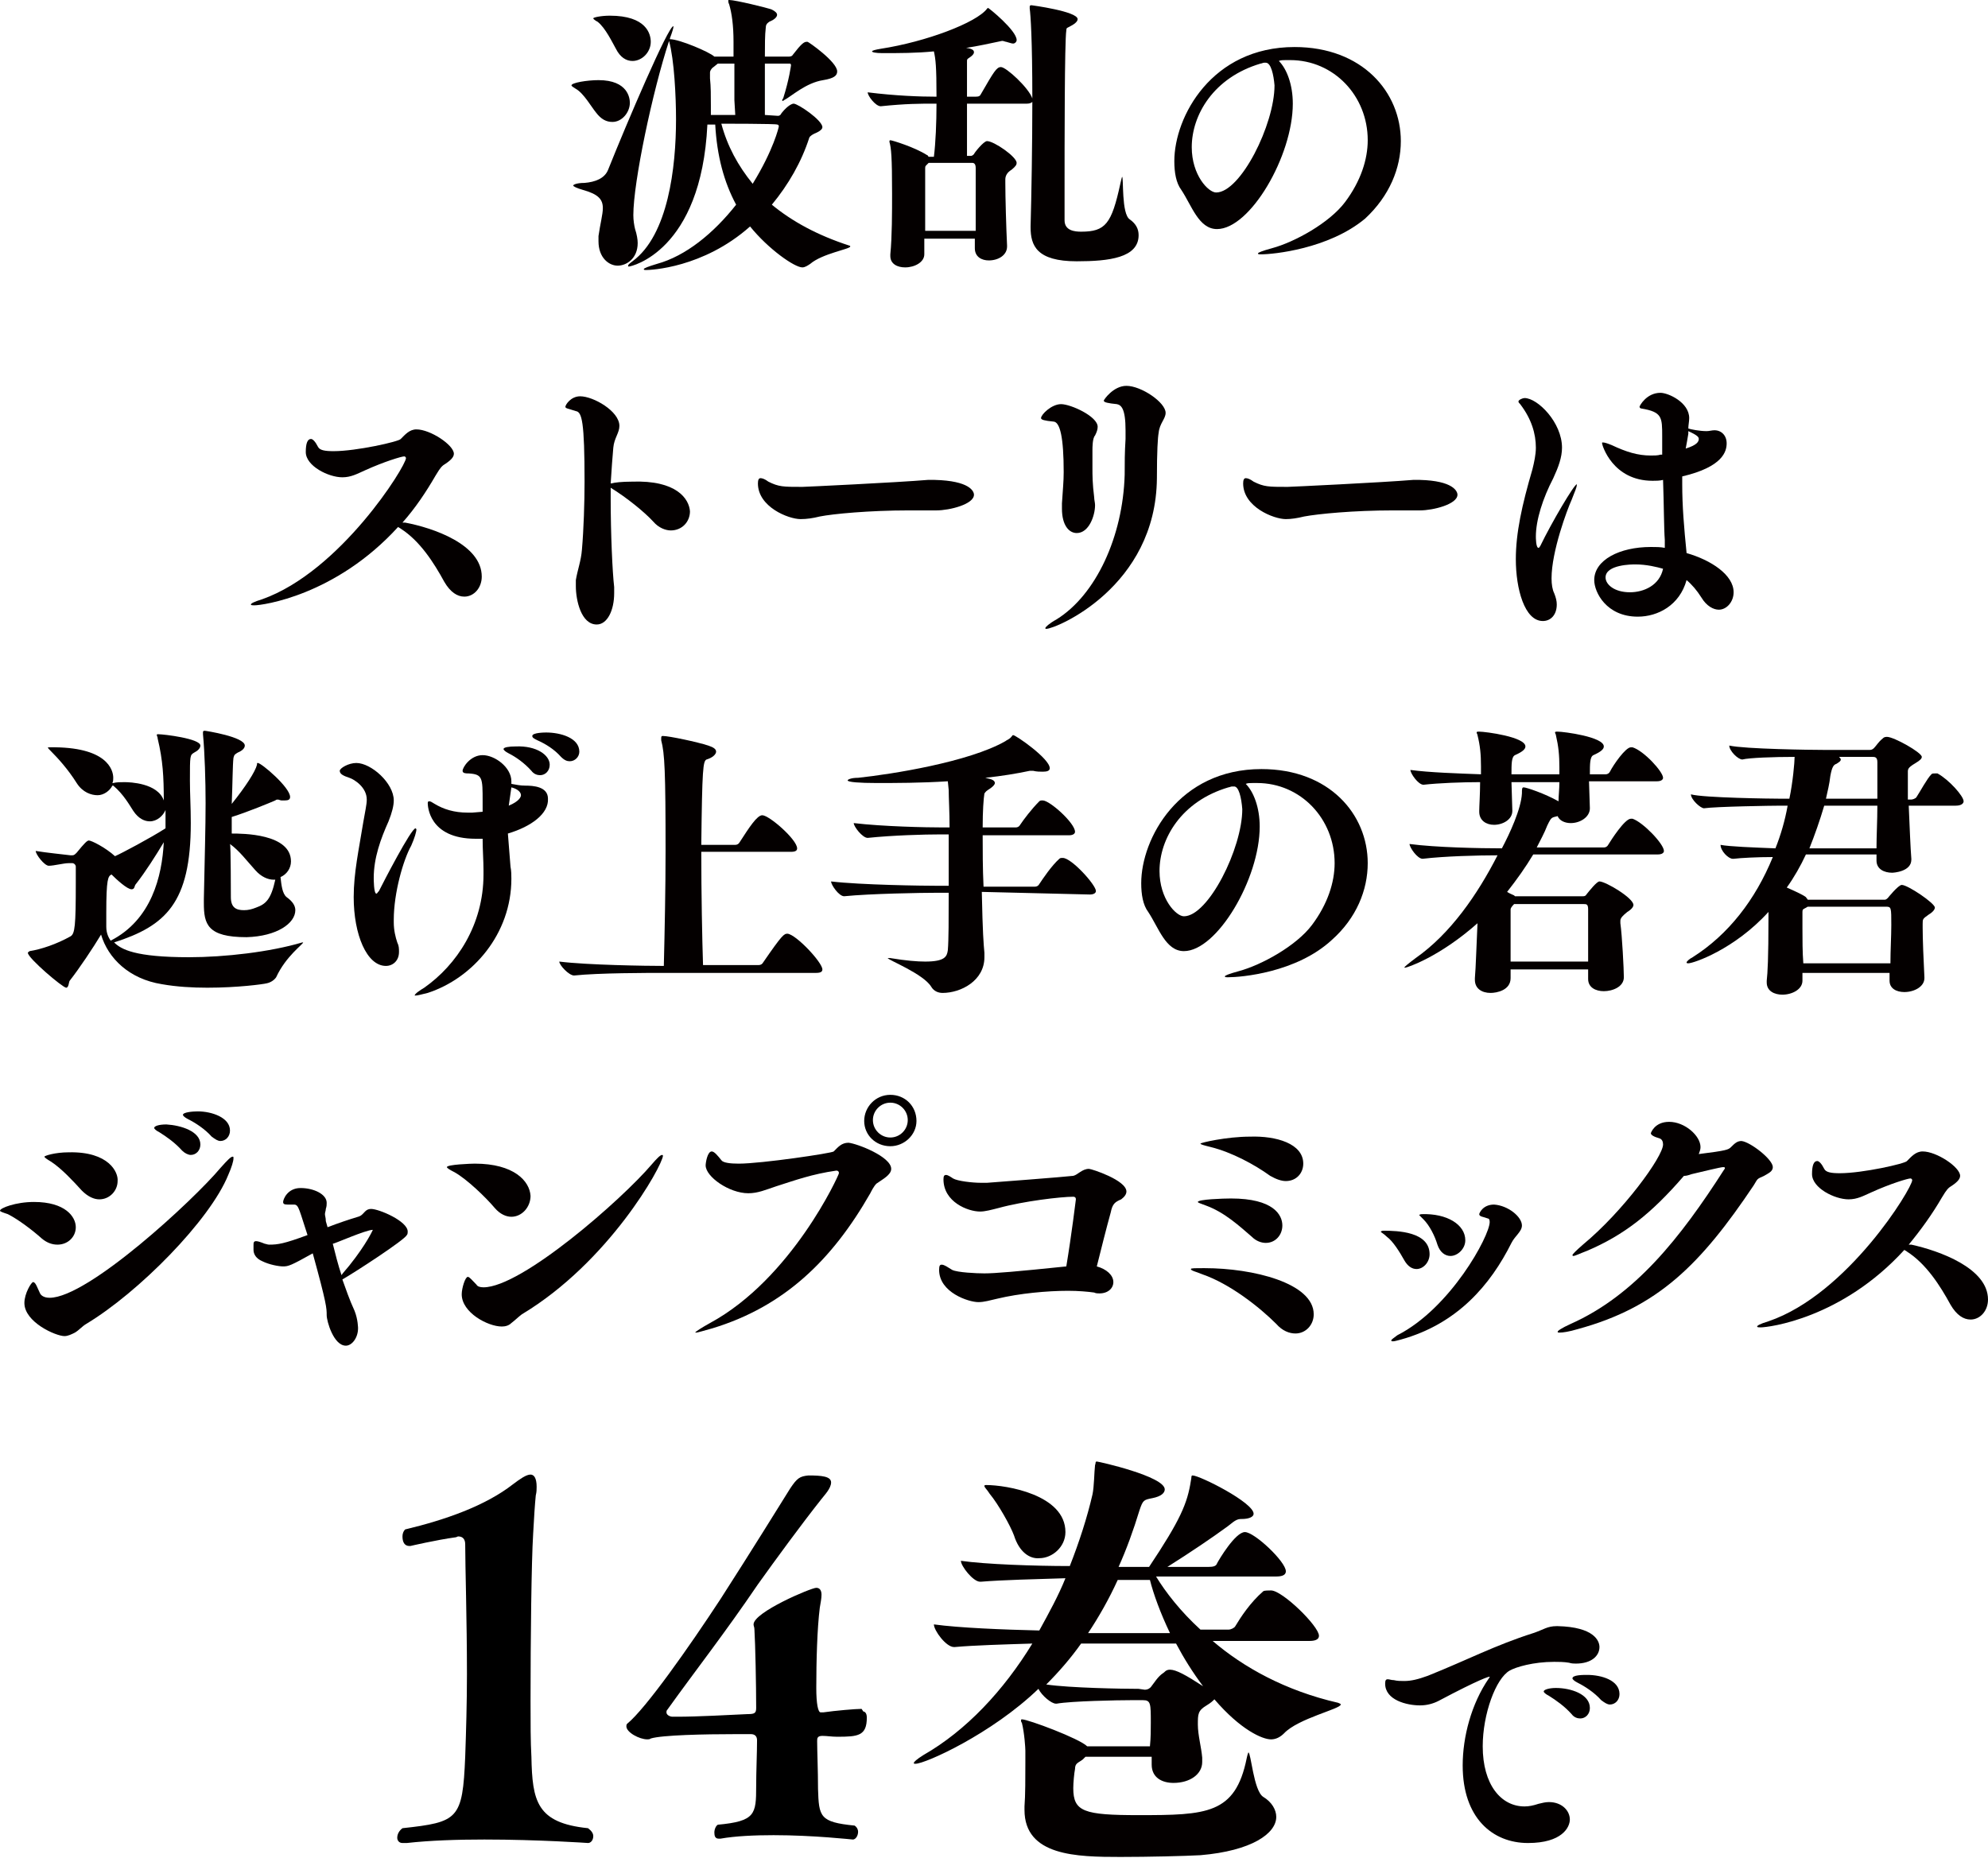
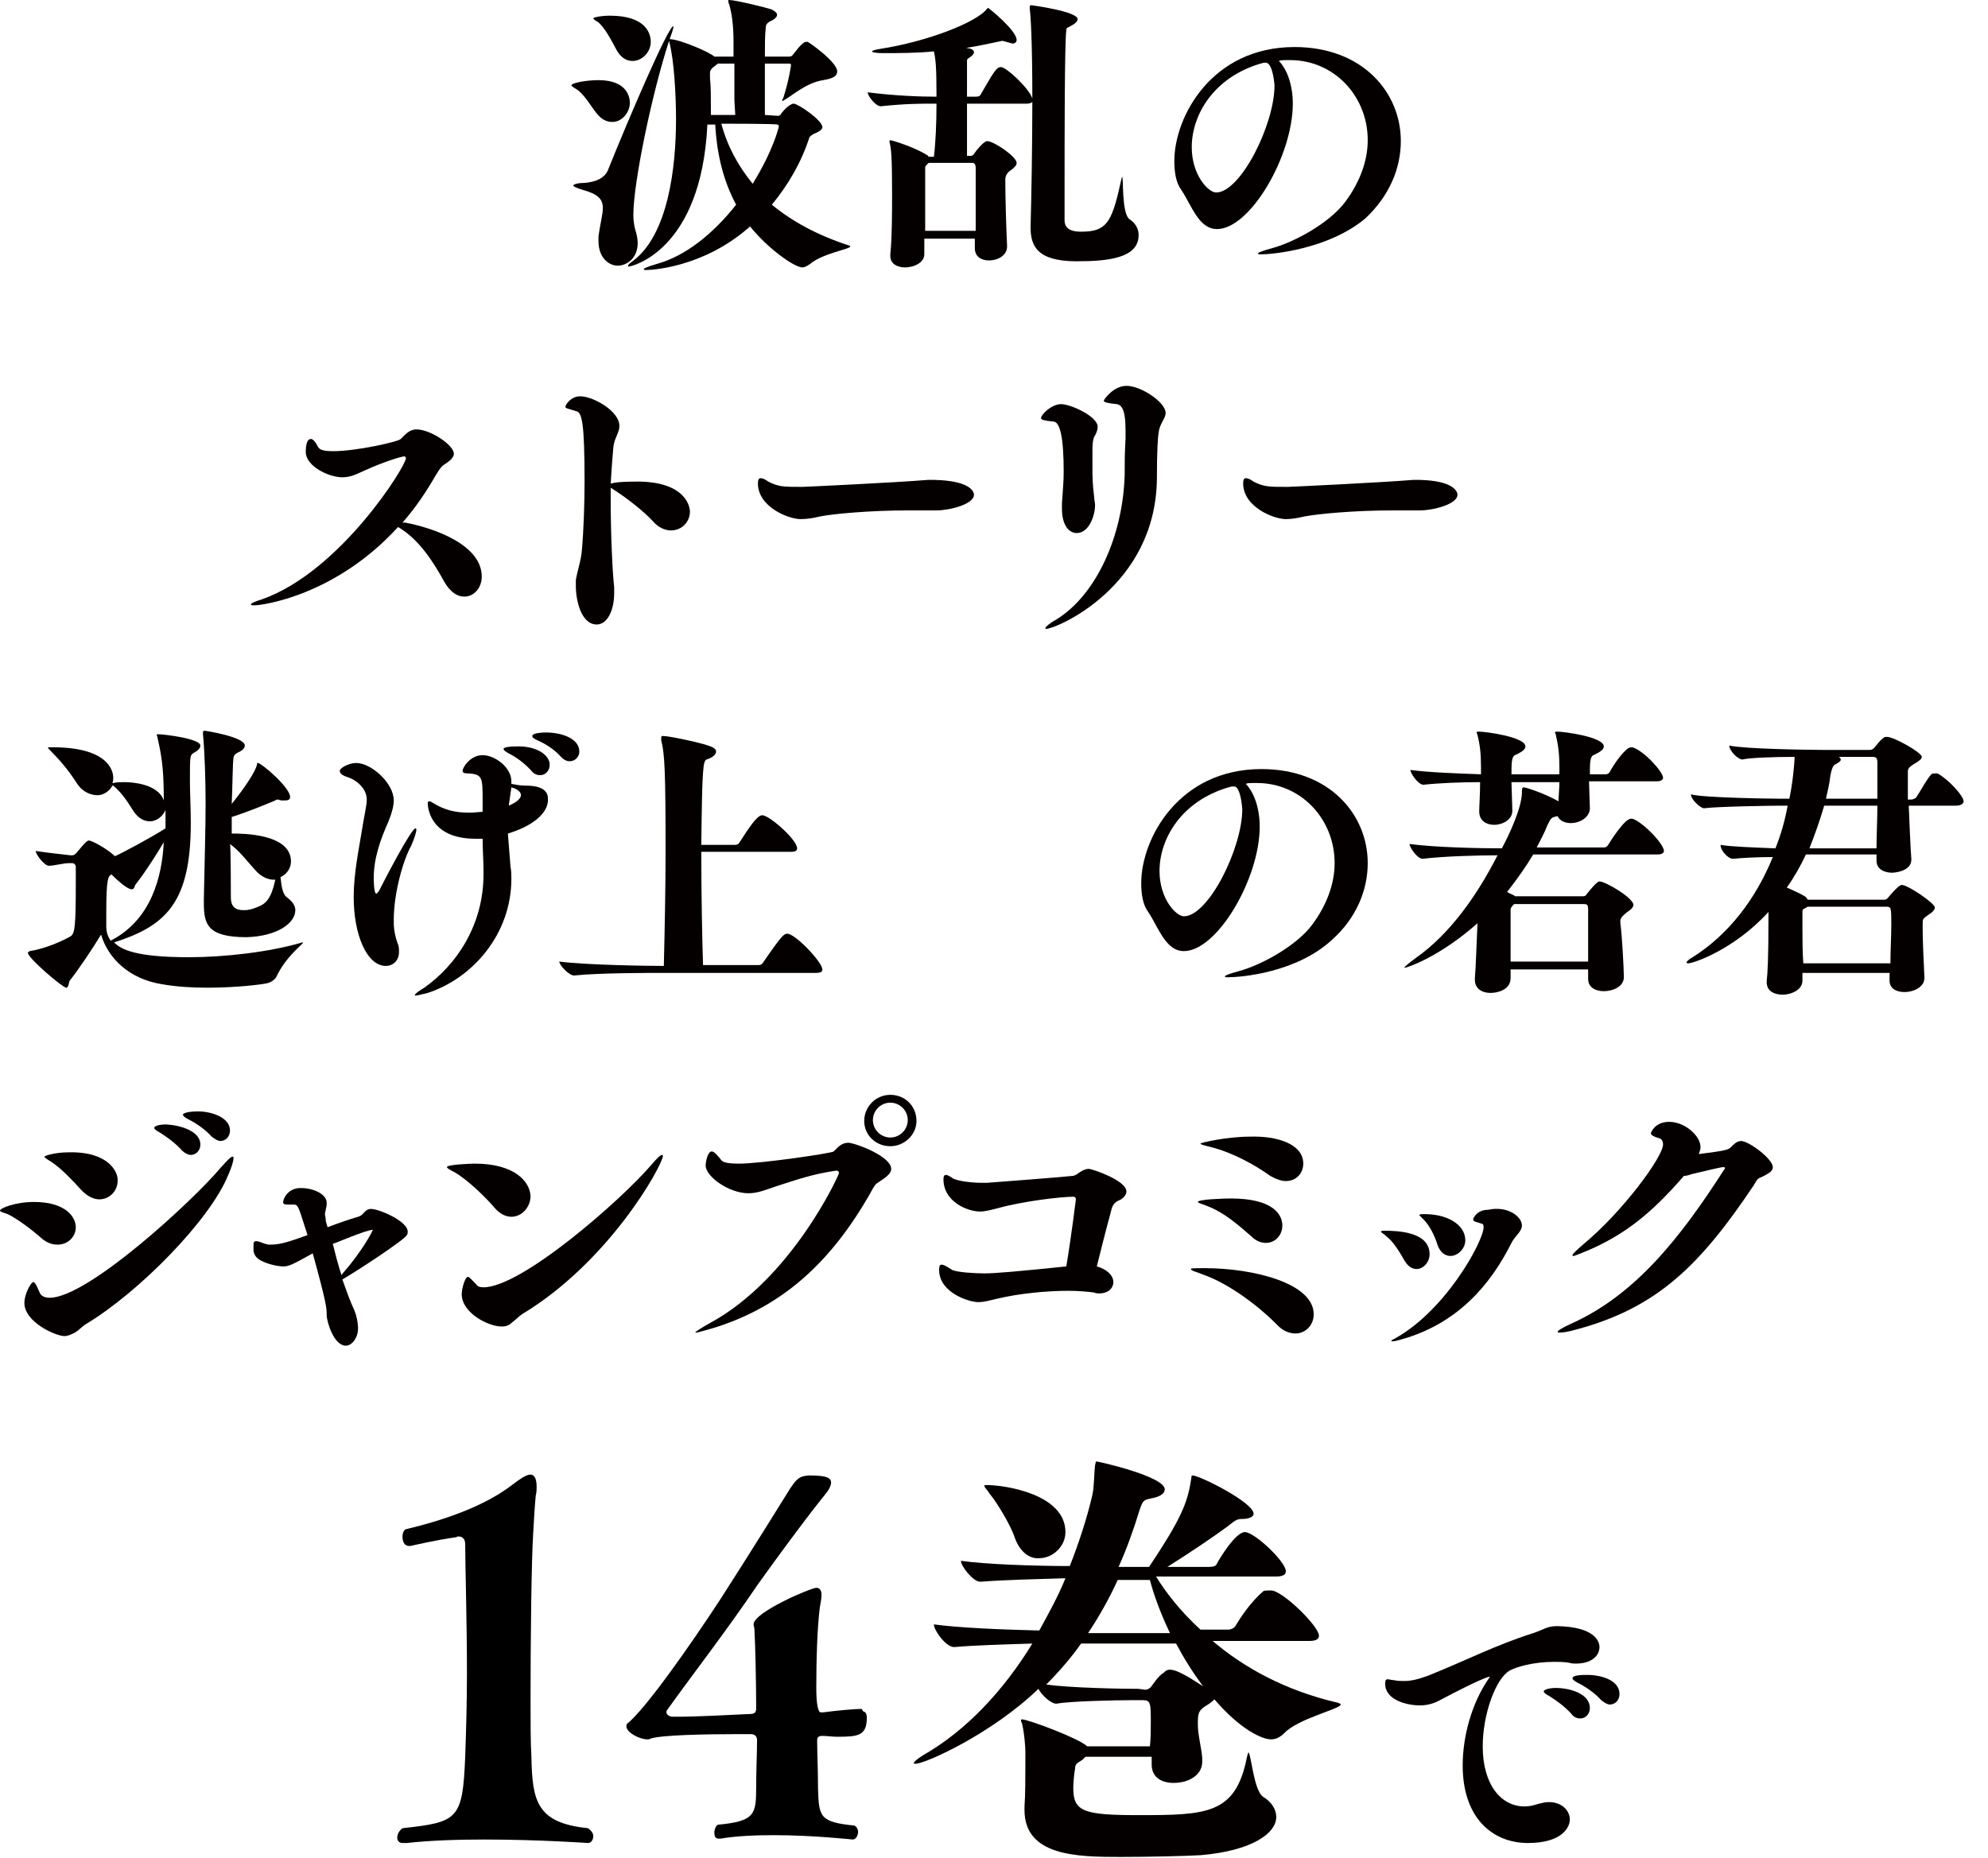
<svg xmlns="http://www.w3.org/2000/svg" version="1.1" id="_レイヤー_1" x="0px" y="0px" viewBox="0 0 228.2 213.3" style="enable-background:new 0 0 228.2 213.3;" xml:space="preserve">
  <style type="text/css">
	.st0{fill:#040000;}
</style>
  <path class="st0" d="M68.4,12.9c-0.5-0.6-1.4-2.2-2.3-2.7c-0.3-0.2-0.5-0.3-0.5-0.4c0-0.3,1.8-0.6,3.1-0.6c3.4,0,3.6,2.1,3.6,2.6  c0,1.1-0.9,2.2-2,2.2C69.6,14,69,13.7,68.4,12.9L68.4,12.9z M89.3,13.3c0.3,0,0.4-0.3,0.4-0.3c0.8-1,1.3-1.1,1.4-1.1  c0.5,0,3.3,1.9,3.3,2.7c0,0.2-0.2,0.4-0.6,0.6c-0.5,0.2-0.8,0.4-0.9,0.6c-0.9,2.8-2.4,5.4-4.3,7.7c2.3,1.9,5.2,3.5,8.9,4.7  c0.1,0,0.1,0.1,0.1,0.1c0,0.3-3.2,0.8-4.6,2c-0.3,0.2-0.6,0.4-0.9,0.4c-0.9,0-3.9-2.1-6-4.7c-5.4,4.8-11.5,5-11.9,5  c-0.2,0-0.3,0-0.3-0.1s0.5-0.3,1.5-0.6c3.3-0.9,6.5-3.5,9.1-6.8c-1.4-2.6-2.2-5.6-2.4-9.2h-0.9c-0.7,14.6-8.8,16.3-9,16.3  c-0.1,0-0.1,0-0.1-0.1s0.1-0.2,0.5-0.5c4.1-3,5-10.8,5-16.3c0-2.6-0.2-6.8-0.8-9c-1.9,5.8-4.1,16.2-4.1,20c0,0.6,0.1,1.2,0.2,1.6  c0.2,0.6,0.3,1.2,0.3,1.6c0,1.8-1.3,2.6-2.3,2.6s-2.2-0.9-2.2-2.8c0-0.2,0-0.4,0-0.6c0.2-1.4,0.5-2.5,0.5-3.2c0-1-0.5-1.6-2.3-2.1  c-0.7-0.2-1.1-0.4-1.1-0.5s0.4-0.3,1.3-0.3c1.2-0.1,2.3-0.5,2.7-1.5C72,14,76.7,3,77.3,3c0,0,0,0,0,0.1s-0.1,0.5-0.4,1.3v0.1  c1.1,0,4.6,1.5,5.1,2h2.2c0-0.8,0-1.4,0-1.7c0-1.9-0.2-3.3-0.5-4.3c-0.1-0.2-0.1-0.3-0.1-0.4s0-0.1,0.1-0.1c0.7,0,4.4,0.9,4.9,1.1  c0.4,0.2,0.6,0.4,0.6,0.6c0,0.3-0.4,0.6-0.9,0.8c-0.3,0.2-0.4,0.4-0.4,0.7c-0.1,0.8-0.1,2-0.1,3.3h2.7c0.1,0,0.4,0,0.5-0.2  c1-1.3,1.3-1.5,1.6-1.5h0.1c0.1,0,3.4,2.3,3.4,3.4c0,0.5-0.4,0.8-1.6,1c-2,0.3-3.7,1.9-4.5,2.3c-0.1,0.1-0.2,0.1-0.2,0.1s0,0,0-0.1  s0-0.1,0.1-0.2c0.7-2.2,0.9-3.8,0.9-3.8c0-0.2-0.1-0.2-0.2-0.2h-2.8c0,1.1,0,2.2,0,3.2s0,2,0,2.7L89.3,13.3L89.3,13.3z M70.7,5.6  c-0.4-0.7-1.2-2.4-2.1-3.1c-0.2-0.1-0.5-0.3-0.5-0.4C68.1,2,69,1.8,70,1.8c4.2,0,4.7,2.1,4.7,3c0,1.2-1,2.2-2.1,2.2  C71.9,7,71.2,6.6,70.7,5.6L70.7,5.6z M84.3,11.5c0-1.5,0-2.9,0-4.2h-1.9l-0.5,0.4c-0.3,0.2-0.4,0.5-0.4,0.6c0,0.1,0,0.3,0,0.5V9  c0.1,0.9,0.1,2,0.1,3.1v1.1h2.8L84.3,11.5L84.3,11.5z M82.8,14.2c0.7,2.6,1.9,4.8,3.6,6.9c2.4-3.9,3-6.5,3-6.6c0,0,0-0.2-0.2-0.2  C89.2,14.2,82.8,14.2,82.8,14.2z" />
  <path class="st0" d="M107.5,11.9h-0.2c-1.7,0-3.3,0-6.2,0.3l0,0c-0.6,0-1.5-1.2-1.5-1.6c3.2,0.4,6,0.5,7.8,0.5h0.1  c0-3.5-0.1-4.3-0.3-5.2c-2,0.2-4,0.2-5.9,0.2c-0.8,0-1.2-0.1-1.2-0.2s0.4-0.2,1-0.3c5.2-0.8,11-3,12.2-4.6c0.1-0.1,0.1-0.1,0.1-0.1  c0.1,0,3.3,2.6,3.3,3.7c0,0.2-0.2,0.4-0.4,0.4c-0.2,0-0.4-0.1-0.8-0.2c-0.1,0-0.3-0.1-0.4-0.1H115c-1.4,0.3-2.8,0.6-4.1,0.8  c0.9,0.1,0.9,0.4,0.9,0.5c0,0.2-0.2,0.4-0.5,0.6C111,6.8,111,6.8,111,7.1c0,1.1,0,2.5,0,4h1c0.4,0,0.5-0.1,0.6-0.3  c1.5-2.6,1.8-3.1,2.3-3.1c0.6,0,3.2,2.4,3.6,3.6c0-6.8-0.2-9.6-0.3-10.3c0-0.1,0-0.2,0-0.2c0-0.1,0-0.2,0.2-0.2c0,0,5.3,0.7,5.3,1.6  c0,0.3-0.4,0.6-1,0.9c-0.2,0.1-0.3,0.1-0.3,0.4c-0.2,1.3-0.2,12.9-0.2,18.7v3.1c0,1.2,1.2,1.3,1.9,1.3c2.8,0,3.5-0.9,4.5-5.5  c0.1-0.5,0.2-0.8,0.2-0.8c0.2,0-0.1,4.3,0.9,4.9c0.7,0.5,1,1.1,1,1.8c0,2.6-3.4,3-7.1,3c-4.6,0-5.3-1.8-5.3-3.9V26  c0.1-3.6,0.2-9.6,0.2-14.3c-0.1,0.1-0.3,0.2-0.6,0.2H111c0,2.1,0,4.3,0,6h0.4c0.1,0,0.2,0,0.4-0.2c0-0.1,1.1-1.5,1.5-1.5  c0.8,0,3.4,1.8,3.4,2.5c0,0.2-0.1,0.4-0.6,0.8c-0.5,0.3-0.7,0.7-0.7,1.1V21c0,1.6,0.1,5.2,0.2,7.2v0.1c0,1-1,1.6-2.1,1.6  c-0.8,0-1.6-0.4-1.6-1.4l0,0c0-0.4,0-0.7,0-1.1h-5.8c0,0.7,0,1.3,0,1.8l0,0c0,0.9-1.1,1.5-2.2,1.5c-0.9,0-1.7-0.4-1.7-1.3v-0.2  c0.2-2,0.2-4.9,0.2-7c0-4.2-0.1-5.2-0.3-5.9c0-0.1,0-0.1,0-0.1c0-0.1,0.1-0.1,0.1-0.1c0.2,0,2.8,0.8,4.2,1.7c0.1,0,0.1,0.1,0.2,0.2  h0.6C107.4,16.4,107.5,14.1,107.5,11.9L107.5,11.9z M106.3,19c-0.1,0.1-0.1,0.2-0.1,0.3c0,1.6,0,4.7,0,7.2h5.8c0-1.8,0-3.8,0-5.4  v-1.8c0-0.5-0.2-0.6-0.4-0.6h-5C106.5,18.8,106.4,18.9,106.3,19z" />
  <path class="st0" d="M144.8,29.2c-0.3,0-0.4,0-0.4-0.1s0.5-0.3,1.6-0.6c2.6-0.7,6.6-2.9,8.4-5.3c1.8-2.4,2.6-4.9,2.6-7.1  c0-5.1-3.9-9.2-8.9-9.2h-0.5c-0.3,0-0.6,0-0.8,0.1c0.9,0.9,1.6,2.7,1.6,4.9c0,6-4.9,14.4-8.7,14.4c-2.1,0-2.9-2.7-4.1-4.5  c-0.6-0.8-0.8-2-0.8-3.3c0-5.1,4.3-13.1,13.8-13.1c7.8,0,12.2,5.2,12.2,10.8c0,3.1-1.3,6.3-4.1,8.9  C152.5,28.6,146.1,29.2,144.8,29.2L144.8,29.2z M145.3,7.2c-0.1,0-0.2,0-0.2,0c-0.1,0-0.3,0.1-0.4,0.1c-5.4,1.6-7.9,5.9-7.9,9.6  c0,3.2,1.9,5.2,2.8,5.2c2.8,0,6.7-7.8,6.7-12.3C146.2,8.6,145.9,7.2,145.3,7.2L145.3,7.2z" />
  <path class="st0" d="M55.3,66.2c0,1.3-0.9,2.3-2,2.3c-0.8,0-1.6-0.5-2.3-1.7c-1.2-2.2-2.8-4.7-5-6.1c-0.1-0.1-0.2-0.1-0.3-0.2  c-7.2,7.9-15.6,9-16.5,9c-0.2,0-0.4,0-0.4-0.1s0.3-0.3,1.3-0.6c9-3.2,16.5-15.3,16.5-16.2c0-0.1-0.1-0.2-0.2-0.2  c-0.3,0-2.3,0.6-4.5,1.6c-0.9,0.4-1.6,0.8-2.6,0.8c-1.6,0-4.2-1.3-4.2-2.9c0-1,0.2-1.5,0.6-1.5c0.2,0,0.5,0.3,0.8,0.9  c0.2,0.4,0.8,0.5,1.8,0.5c2.6,0,7.5-1.1,7.7-1.4c0.5-0.5,1-1.1,1.8-1.1c1.6,0,4.3,1.8,4.3,2.8c0,0.4-0.4,0.8-1.2,1.3  c-0.4,0.3-0.7,0.9-0.9,1.2c-1.1,1.9-2.3,3.7-3.8,5.4h0.3C49.7,60.6,55.3,62.5,55.3,66.2z" />
  <path class="st0" d="M79.2,58.7c0,1.2-0.9,2.2-2.2,2.2c-0.6,0-1.4-0.3-2-1c-1-1.1-3.1-2.8-4.9-3.9l0,0v1.3c0,4,0.2,8.4,0.4,10.1  c0,0.2,0,0.5,0,0.7c0,2-0.8,3.6-2,3.6c-1.8,0-2.4-2.8-2.4-4.4c0-0.3,0-0.5,0-0.7c0.2-1.2,0.6-2.2,0.7-3.5c0.2-2.3,0.3-5.4,0.3-7.8  c0-6.9-0.3-8-1-8.1c-0.9-0.3-1.2-0.3-1.2-0.5s0.6-1.2,1.7-1.2c1.5,0,4.5,1.7,4.5,3.4c0,0.8-0.6,1.4-0.7,2.5s-0.2,2.5-0.3,4.1h0.1  c0.3-0.1,1.2-0.2,2.3-0.2C77.7,55.1,79.1,57.3,79.2,58.7L79.2,58.7z" />
  <path class="st0" d="M111.8,56.8c0,1.1-2.8,1.8-4.3,1.8c-0.8,0-1.8,0-3.2,0c-4.5,0-8.7,0.4-10.2,0.7c-0.8,0.2-1.5,0.3-2.2,0.3  c-1.4,0-4.9-1.4-4.9-4.1c0-0.4,0.1-0.6,0.3-0.6c0.2,0,0.5,0.1,0.9,0.4c1.2,0.6,1.7,0.6,3.9,0.6c0.3,0,10.8-0.5,14.4-0.8  c0.2,0,0.5,0,0.8,0C111.3,55.2,111.8,56.4,111.8,56.8L111.8,56.8z" />
  <path class="st0" d="M125.4,51.7c0,0.8,0,1.4,0,2c0,0.9,0,1.8,0.2,3.4c0,0.3,0.1,0.6,0.1,0.9c0,1.2-0.7,3.2-2.1,3.2  c-0.9,0-1.7-0.9-1.7-2.8c0-0.2,0-0.4,0-0.6c0.1-1.6,0.2-2.5,0.2-3.6c0-3.9-0.4-5.8-1.2-5.8c-1-0.1-1.4-0.2-1.4-0.4  c0-0.4,1.2-1.6,2.3-1.6s4.2,1.4,4.2,2.6c0,0.3-0.1,0.6-0.3,1C125.4,50.3,125.4,51.4,125.4,51.7L125.4,51.7z M133.8,47.4  c0,0.7-0.7,1.2-0.8,2.3c-0.1,0.5-0.2,2.1-0.2,5.2c-0.1,12.5-11.6,17.3-12.7,17.3c-0.1,0-0.1,0-0.1-0.1s0.4-0.5,1.3-1  c4.5-2.8,7.6-9.5,7.8-16.6c0-1.4,0-2.5,0.1-4.1c0-0.4,0-0.7,0-1c0-2.5-0.5-2.9-1-3c-1-0.1-1.5-0.2-1.5-0.4c0-0.1,1.1-1.7,2.6-1.7  C131,44.3,133.8,46.2,133.8,47.4L133.8,47.4z" />
  <path class="st0" d="M167.3,56.8c0,1.1-2.8,1.8-4.3,1.8c-0.8,0-1.8,0-3.1,0c-4.5,0-8.6,0.4-10.2,0.7c-0.8,0.2-1.5,0.3-2.1,0.3  c-1.4,0-4.9-1.4-4.9-4.1c0-0.4,0.1-0.6,0.3-0.6s0.5,0.1,0.9,0.4c1.2,0.6,1.7,0.6,3.9,0.6c0.3,0,10.8-0.5,14.4-0.8c0.2,0,0.5,0,0.8,0  C166.8,55.2,167.3,56.4,167.3,56.8L167.3,56.8z" />
-   <path class="st0" d="M178.1,66.4c0,0.7,0.1,1.3,0.3,1.7c0.2,0.5,0.3,0.9,0.3,1.3c0,1.2-0.7,1.9-1.6,1.9c-2.1,0-3.1-3.7-3.1-7.1  c0-3,0.7-6.2,1.9-10.3c0.2-0.8,0.4-1.7,0.4-2.5c0-1.6-0.5-3.3-1.8-5c-0.1-0.1-0.2-0.2-0.2-0.3c0-0.2,0.5-0.4,0.7-0.4  c1.5,0,4.3,2.8,4.3,5.7c0,1.1-0.4,2.2-1,3.5c-1.2,2.3-2,4.8-2,6.7c0,0.1,0,1.3,0.3,1.3c0.1,0,0.1-0.1,0.2-0.2  c1.3-2.7,3.9-7.1,4.2-7.1c0,0,0,0,0,0.1c0,0.2-0.2,0.7-0.6,1.7C179.9,58.5,178.1,63.3,178.1,66.4L178.1,66.4z M199,68  c0,1.1-0.8,2-1.7,2c-0.6,0-1.4-0.4-2-1.4c-0.5-0.8-1.1-1.5-1.7-2c-0.8,2.9-3.3,4.2-5.6,4.2c-3.6,0-5-2.8-5-4.2  c0-2.3,2.9-3.8,6.5-3.8c0.6,0,1.1,0,1.6,0.1V62c-0.1-1.3-0.1-4.1-0.2-6.9c-0.4,0.1-0.8,0.1-1.2,0.1c-4.6,0-5.8-4.1-5.8-4.3  c0-0.1,0-0.1,0.1-0.1c0.2,0,0.5,0.1,1,0.3c1.7,0.8,3,1.2,4.5,1.2c0.4,0,0.8,0,1.1-0.1h0.2v-2.1c0-2.2,0-2.8-2.4-3.2  c-0.1,0-0.2-0.1-0.2-0.2s0.8-1.6,2.4-1.6c0.9,0,3.3,1.1,3.3,2.9c0,0.4-0.1,0.8-0.1,1.2c0.3,0.1,1.3,0.3,2.1,0.3  c0.3,0,0.6-0.1,0.9-0.1c0.8,0,1.4,0.6,1.4,1.5s-0.4,2.7-5.1,3.8v0.9c0,2.5,0.2,4.9,0.5,7.9C196.4,64.3,199,66,199,68L199,68z   M187.7,64.8c-0.3,0-3.4,0-3.4,1.5c0,0.8,1,1.7,2.8,1.7c1.6,0,3.4-0.8,3.8-2.7C190.2,65.1,189,64.8,187.7,64.8L187.7,64.8z   M195,50.4c0-0.2-0.1-0.4-1.2-0.9v0.3c-0.1,0.6-0.2,1.2-0.3,1.7C194.8,51.1,195,50.7,195,50.4L195,50.4z" />
  <path class="st0" d="M13,89.3c0,0.2,0,0.4-0.1,0.6H13c0.4-0.1,0.8-0.1,1.3-0.1c0.6,0,3.8,0.1,4.5,2.1c0-2.7-0.1-4.6-0.7-7.1  c0-0.2-0.1-0.3-0.1-0.4s0-0.1,0.2-0.1c0.6,0,4.8,0.5,4.8,1.3c0,0.3-0.3,0.6-0.7,0.8c-0.5,0.3-0.5,0.3-0.5,3.2c0,1.6,0.1,3,0.1,4.9  c0,9.2-2.9,11.8-8.8,13.7c0.8,0.8,2.4,1.7,8.6,1.7c4.1,0,9.3-0.6,13-1.7c0.1,0,0.1,0,0.1,0l0,0c0,0.2-2,1.6-3.1,4  c-0.2,0.3-0.6,0.6-1.1,0.7c-0.4,0.1-3.3,0.5-6.8,0.5c-1.7,0-3.5-0.1-5.2-0.4c-3.8-0.6-6.2-3-7-5.7c-0.9,1.5-2.5,3.9-3.6,5.3  c-0.1,0.1-0.1,0.8-0.4,0.8c-0.4,0-4.4-3.4-4.4-4c0-0.1,0.1-0.1,0.2-0.2c1.3-0.2,3.1-0.8,4.7-1.7c0.5-0.3,0.6-1.2,0.6-6.1  c0-0.8,0-1.5,0-1.9c0-0.2-0.2-0.4-0.4-0.4H7.9c-0.6,0-1.7,0.3-2.3,0.3l0,0c-0.5,0-1.5-1.3-1.5-1.7c1.2,0.2,3.2,0.4,4,0.5h0.2  c0.2,0,0.3-0.1,0.5-0.3c0.9-1.1,1.2-1.4,1.4-1.4c0.3,0,1.9,0.8,3,1.8c0.7-0.3,4.1-2.1,5.8-3.2V93c-0.3,0.7-1,1.3-1.8,1.3  c-0.6,0-1.3-0.3-1.9-1.2c-0.4-0.6-1.1-1.9-2.3-2.9c0,0,0,0-0.1,0c-0.3,0.6-1,1.1-1.7,1.1S9.5,91,8.8,89.9c-1-1.6-2.2-2.9-2.9-3.6  c-0.3-0.3-0.4-0.4-0.4-0.5c0,0,0.1,0,0.2,0C12.3,85.7,13,88.4,13,89.3L13,89.3z M18.8,96.7c-0.9,1.5-2.1,3.4-3.2,4.8  c-0.2,0.2-0.1,0.6-0.5,0.6c-0.5,0-1.7-1.1-2.3-1.7c-0.4,0.2-0.6,0.5-0.6,4.4c0,0.5,0,1.1,0,1.6c0,0.8,0.3,1.3,0.5,1.6  C17.4,105.6,18.6,100.6,18.8,96.7L18.8,96.7z M28.3,107.6c-4.5,0-4.9-1.5-4.9-3.9v-0.5c0.1-4.9,0.2-8.2,0.2-11  c0-2.5-0.1-5.8-0.3-7.9c0-0.1,0-0.2,0-0.2c0-0.1,0-0.2,0.2-0.2c0.1,0,4.6,0.7,4.6,1.7c0,0.3-0.3,0.6-0.8,0.8  c-0.3,0.2-0.4,0.2-0.5,0.6c-0.1,0.8-0.1,2.9-0.2,5.3c1.6-2,2.7-3.7,2.9-4.5c0-0.2,0-0.2,0.1-0.2c0.4,0,3.7,2.8,3.7,3.9  c0,0.3-0.2,0.4-0.6,0.4c-0.1,0-0.3,0-0.4,0s-0.3-0.1-0.4-0.1s-0.2,0-0.3,0.1c-0.7,0.3-3.1,1.3-5,1.9v1.9c1.2,0,6.8,0,6.8,3.2  c0,0.8-0.5,1.5-1.2,1.8c0.1,0.9,0.2,1.9,0.7,2.3c0.7,0.5,1,1,1,1.5C33.9,106,31.8,107.5,28.3,107.6L28.3,107.6z M26.5,103  c0,1.2,0.6,1.5,1.5,1.5c0.5,0,0.9-0.1,1.4-0.3c1.1-0.4,1.7-0.9,2.2-3.2h-0.2c-0.6,0-1.4-0.3-2.1-1.1c-1-1.1-1.8-2.2-2.9-3  C26.5,96.9,26.5,103,26.5,103z" />
  <path class="st0" d="M45.2,105.6v0.3c0,0.9,0.2,1.7,0.4,2.3c0.2,0.4,0.2,0.7,0.2,1.1c0,1-0.7,1.6-1.5,1.6c-2.2,0-3.7-3.6-3.7-7.9  c0-2.8,0.6-5.5,1.1-8.6c0.2-1.2,0.4-2,0.4-2.6c0-1.4-1.4-2.3-2-2.5S39,88.9,39,88.5c0-0.3,1-0.9,1.9-0.9c1.7,0,4.3,2.3,4.3,4.3  c0,0.6-0.2,1.4-0.6,2.4c-0.9,2-1.7,4.2-1.7,6.5c0,0.1,0,1.8,0.3,1.8c0.1,0,0.1-0.1,0.3-0.3c0.5-1,3.7-7.2,4.2-7.2l0.1,0.1  c0,0.3-0.2,1-0.6,1.9C46.3,98.7,45.2,102.5,45.2,105.6L45.2,105.6z M58.3,95.7c0.1,1.3,0.2,2.5,0.3,3.8c0.1,0.5,0.1,1,0.1,1.4  c0,6.3-4.4,11.4-9.6,13.1c-0.8,0.2-1.2,0.3-1.4,0.3c-0.1,0-0.1,0-0.1,0c0-0.2,0.6-0.6,1.1-0.9c3.7-2.6,6.8-7.2,6.8-13v-0.5  c0-1.1-0.1-2.3-0.1-3.6h-0.1c-0.2,0-0.5,0-0.7,0c-5.4,0-5.5-3.8-5.5-4.1c0-0.2,0.1-0.2,0.2-0.2c0.1,0,0.3,0.1,0.6,0.3  c1,0.6,2.2,1,3.8,1h0.5l1.2-0.1V92c0-2.7,0-3.1-1.6-3.2c-0.3,0-0.7,0-0.7-0.3c0-0.4,0.9-1.8,2.3-1.8s3.3,1.4,3.3,3V90  c0.6,0.1,1,0.2,1.6,0.2c0.9,0,2.6,0.1,2.6,1.5C63,93.4,61,94.9,58.3,95.7L58.3,95.7z M63.1,87.8c0,0.7-0.5,1.2-1.1,1.2  c-0.3,0-0.7-0.1-1-0.5c-0.8-0.9-1.8-1.6-2.6-2c-0.4-0.2-0.6-0.4-0.6-0.5c0-0.2,0.6-0.3,1.4-0.3C61.6,85.6,63.1,86.7,63.1,87.8  L63.1,87.8z M58.7,90.4l-0.3,2.1c1.2-0.5,1.4-1,1.4-1.2C59.8,91,59.5,90.6,58.7,90.4L58.7,90.4z M66.5,86.3c0,0.6-0.5,1.1-1.1,1.1  c-0.3,0-0.6-0.1-1-0.5c-0.8-0.9-1.8-1.5-2.7-1.9c-0.4-0.2-0.6-0.3-0.6-0.5c0-0.4,1.5-0.4,1.6-0.4C64.3,84.1,66.5,84.7,66.5,86.3  L66.5,86.3z" />
  <path class="st0" d="M94.4,111.3c0,0.2-0.1,0.4-0.7,0.4H76.2c-1.8,0-7.5,0-10.3,0.3l0,0c-0.6,0-1.7-1.2-1.7-1.6  c3.2,0.4,10,0.5,12,0.5c0.1-4.1,0.2-8.9,0.2-13.2c0-9.1-0.1-11.2-0.5-12.7c0-0.1,0-0.2,0-0.3c0-0.2,0.1-0.2,0.2-0.2  c0.7,0,4,0.7,5.2,1.1c0.6,0.2,0.9,0.4,0.9,0.7c0,0.3-0.4,0.7-1.1,0.9c-0.4,0.2-0.5,1-0.6,9.8h3.9c0.2,0,0.4-0.1,0.5-0.3  c1.1-1.7,2-3.1,2.6-3.1c0.8,0,4,2.8,4,3.8c0,0.2-0.1,0.4-0.7,0.4H80.5c0,4.8,0.1,10,0.2,13h6.4c0.2,0,0.4-0.1,0.5-0.3  c2.2-3.2,2.4-3.3,2.8-3.3C91.4,107.3,94.4,110.5,94.4,111.3L94.4,111.3z" />
-   <path class="st0" d="M112.7,102.4c0.1,4.8,0.2,5.9,0.3,7c0,0.2,0,0.3,0,0.5c0,2.7-2.7,4.1-4.8,4.1c-0.5,0-1-0.2-1.3-0.7  c-0.9-1.5-5-3.1-5-3.3c0,0,0,0,0.1,0c0,0,0.1,0,0.2,0c1.8,0.3,3.1,0.4,4,0.4c2.3,0,2.5-0.6,2.6-1.3c0.1-1.1,0.1-3.7,0.1-6.6h-1.3  c-1.8,0-7.7,0.1-10.7,0.4l0,0c-0.6,0-1.5-1.3-1.5-1.7c3.4,0.4,10.5,0.5,12.4,0.5h1.1v-5.9h-1c-1.8,0-5.4,0.1-8.3,0.4l0,0  c-0.6,0-1.6-1.3-1.6-1.7c3.4,0.4,8.3,0.5,10.2,0.5h0.8c0-1.8-0.1-3.4-0.1-4.3l-0.1-1c-3.1,0.2-6,0.2-8.2,0.2c-1.9,0-3.3-0.1-3.3-0.3  c0-0.1,0.4-0.3,1.2-0.3c3.8-0.4,12.7-1.8,16.9-4.2c0.1-0.1,0.4-0.2,0.6-0.4c0.2-0.2,0.2-0.3,0.3-0.3c0.3,0,4.2,2.7,4.2,3.8  c0,0.3-0.3,0.4-0.8,0.4c-0.3,0-0.7,0-1.1-0.1h-0.1c-0.1,0-0.2,0-0.3,0c-1.4,0.3-3.2,0.6-5.1,0.8l0.4,0.1c0.5,0.1,0.7,0.3,0.7,0.5  s-0.3,0.5-0.8,0.8c-0.3,0.2-0.3,0.3-0.4,0.4c-0.1,0.6-0.2,2-0.2,3.9h3.8c0.2,0,0.4-0.1,0.5-0.3c0.4-0.6,1.3-1.8,2.2-2.7  c0.1-0.1,0.2-0.1,0.4-0.1c0.8,0,3.7,2.6,3.7,3.6c0,0.2-0.2,0.4-0.7,0.4h-9.9c0,1.7,0,3.8,0.1,5.9h5.9c0.2,0,0.4-0.1,0.5-0.3  c0.4-0.6,1.4-2.1,2.3-2.9c0.1-0.1,0.2-0.1,0.4-0.1c1,0,3.8,3.1,3.8,3.8c0,0.2-0.2,0.4-0.7,0.4L112.7,102.4L112.7,102.4z" />
  <path class="st0" d="M141,112.2c-0.3,0-0.4,0-0.4-0.1s0.5-0.3,1.6-0.6c2.6-0.7,6.6-2.9,8.4-5.3c1.8-2.4,2.6-4.9,2.6-7.1  c0-5.1-3.9-9.2-8.9-9.2h-0.5c-0.3,0-0.6,0-0.8,0.1c0.9,0.9,1.6,2.7,1.6,4.9c0,6-4.9,14.3-8.7,14.3c-2.1,0-2.9-2.7-4.1-4.5  c-0.6-0.8-0.8-2-0.8-3.3c0-5.1,4.3-13.1,13.8-13.1c7.8,0,12.2,5.2,12.2,10.8c0,3.1-1.3,6.3-4.1,8.8  C148.8,111.7,142.4,112.2,141,112.2L141,112.2z M141.6,90.3c-0.1,0-0.2,0-0.2,0c-0.1,0-0.3,0.1-0.4,0.1c-5.4,1.6-7.9,5.9-7.9,9.6  c0,3.2,1.9,5.2,2.8,5.2c2.8,0,6.7-7.8,6.7-12.3C142.5,91.6,142.2,90.2,141.6,90.3L141.6,90.3z" />
  <path class="st0" d="M186.4,112.2c0,1.1-1.3,1.6-2.3,1.6c-0.9,0-1.8-0.4-1.8-1.4l0,0c0-0.2,0-0.6,0-1.1h-8.9v1  c0,1.4-1.6,1.7-2.3,1.7c-1,0-1.8-0.5-1.8-1.5v-0.2c0.1-1,0.2-4.3,0.3-6.3c-4.4,3.9-8.1,5.1-8.3,5.1h-0.1c0-0.1,0.5-0.5,1.3-1.1  c4-2.8,7.1-7.3,9.4-11.8c-2.2,0-6.1,0.1-8.6,0.4l0,0c-0.6,0-1.5-1.3-1.5-1.7c3,0.4,8.1,0.5,10.6,0.5c0.9-1.7,2.2-4.5,2.3-6.3  c0-0.5,0-0.7,0.2-0.7c0.3,0,2.4,0.7,4,1.6c0-0.6,0.1-1.4,0.1-2.2h-5.5l0.1,3.3l0,0c0,1-1.1,1.6-2.1,1.6c-0.9,0-1.7-0.5-1.7-1.5v-0.1  c0-0.5,0.1-2,0.1-3.3c-2.1,0-4.7,0.1-6.5,0.3l0,0c-0.6,0-1.5-1.3-1.5-1.7c2.2,0.3,5.5,0.4,8.1,0.5V88c0-1.4-0.1-2.4-0.4-3.6  c0-0.1-0.1-0.2-0.1-0.3c0-0.1,0.1-0.1,0.3-0.1c0.7,0,5.3,0.6,5.3,1.7c0,0.3-0.3,0.6-1.2,1c-0.4,0.2-0.4,1-0.4,2.2h5.5v-0.8  c0-1.4-0.1-2.4-0.4-3.7c0-0.1-0.1-0.2-0.1-0.3c0-0.1,0.1-0.1,0.3-0.1c0.7,0,5.3,0.6,5.3,1.7c0,0.3-0.3,0.6-1.2,1  c-0.4,0.2-0.4,1-0.4,2.2h1.8c0.2,0,0.4-0.1,0.5-0.3c0.4-0.8,1.8-2.8,2.4-2.8c0.1,0,0.2,0,0.2,0c1.3,0.4,3.5,2.8,3.5,3.5  c0,0.2-0.2,0.4-0.7,0.4h-7.8l0.1,3.1l0,0c0,1-1.1,1.7-2.2,1.7c-0.7,0-1.3-0.3-1.5-0.8l-0.4,0.1c-0.4,0.1-0.5,0.4-0.8,1  c-0.3,0.8-0.8,1.7-1.2,2.5h7.7c0.2,0,0.4-0.1,0.5-0.3c0.3-0.5,1.9-3,2.6-3c0.1,0,0.2,0,0.2,0c1.2,0.4,3.6,2.9,3.6,3.7  c0,0.2-0.2,0.4-0.7,0.4H176c-0.9,1.5-1.9,2.9-3,4.3c0.3,0.2,0.6,0.3,0.8,0.4l0.1,0.1h7.8c0.1,0,0.3,0,0.4-0.2  c0.4-0.5,1.2-1.5,1.5-1.5c0.7,0,3.9,1.9,3.9,2.7c0,0.2-0.2,0.5-0.7,0.8c-0.5,0.4-0.8,0.7-0.8,1v0.3  C186.2,107.4,186.4,111.3,186.4,112.2L186.4,112.2L186.4,112.2z M173.8,103.8c-0.3,0.3-0.4,0.5-0.4,0.6c0,0.3,0,0.7,0,6h8.9  c0-1.9,0-4.7,0-6c0-0.6-0.2-0.6-0.5-0.6H173.8L173.8,103.8z" />
  <path class="st0" d="M207.5,103.3h8.8c0.1,0,0.2,0,0.4-0.2c0,0,1.2-1.5,1.6-1.5c0.7,0,3.8,2.1,3.8,2.6c0,0.2-0.2,0.5-0.7,0.8  c-0.7,0.5-0.7,0.5-0.7,1.1v0.4c0,1.3,0.1,3.8,0.2,5.7v0.1c0,1-1.2,1.6-2.3,1.6c-0.9,0-1.7-0.4-1.7-1.3l0,0c0-0.3,0-0.6,0-0.9h-10  c0,0.3,0,0.6,0,0.9l0,0c0,1-1.2,1.6-2.3,1.6c-0.9,0-1.8-0.4-1.8-1.4v-0.2c0.1-0.9,0.2-2.5,0.2-7.3v-0.6c-3.9,4.3-8.6,5.9-9.2,5.9  c-0.1,0-0.2,0-0.2-0.1s0.3-0.4,0.7-0.6c4.1-2.6,7.2-6.6,9.2-11.5c-1.8,0-3.7,0.1-4.5,0.2h-0.1c-0.5,0-1.4-0.9-1.4-1.6  c1,0.2,3.8,0.3,6.3,0.4c0.6-1.5,1.1-3.2,1.4-4.9h-0.8c-1,0-7.4,0.1-8.8,0.3l0,0c-0.4,0-1.5-1-1.5-1.6c1.4,0.4,9.3,0.5,10.3,0.5h1  c0.4-1.9,0.6-4.2,0.6-4.8c-2.4,0-5.2,0.1-6,0.3l0,0c-0.5,0-1.5-1-1.5-1.6c1.8,0.4,9.4,0.5,10.9,0.5h5.2c0.1,0,0.3,0,0.5-0.2  c0.3-0.3,0.5-0.7,1-1.1c0.1-0.1,0.2-0.2,0.5-0.2c0.8,0,4,1.8,4,2.3c0,0.2-0.2,0.4-0.7,0.7c-1,0.6-0.9,0.7-0.9,1.3c0,0.4,0,1.6,0,2.9  h0.4c0.1,0,0.5-0.1,0.6-0.3c0.4-0.6,1.2-2.1,1.7-2.6c0.1-0.1,0.2-0.1,0.4-0.1c0.1,0,0.2,0,0.3,0c1.3,0.7,3,2.6,3,3.2  c0,0.2-0.2,0.5-0.9,0.5h-5.4c0.1,2.3,0.2,4.9,0.3,6.1v0.1c0,1.4-2.1,1.5-2.2,1.5c-0.9,0-1.8-0.4-1.8-1.4v-0.7h-8.1  c-0.6,1.3-1.4,2.7-2.2,3.8c0.9,0.4,1.8,0.8,2.2,1.1C207.4,103.2,207.5,103.2,207.5,103.3L207.5,103.3z M207,104.4  c-0.1,0-0.1,0.3-0.1,0.3c0,0.6,0,1.2,0,1.8c0,1.4,0,2.8,0.1,4.1h10c0-1.5,0.1-3.1,0.1-4.4c0-2,0-2.1-0.6-2.1h-9  C207.2,104.3,207.1,104.3,207,104.4L207,104.4z M207.7,97.4h7.7c0-1.4,0.1-3.2,0.1-4.9h-6.1C208.9,94.2,208.3,95.9,207.7,97.4z   M211.3,87.2c0,0.2-0.2,0.3-0.5,0.5c-0.3,0.1-0.5,0.3-0.7,1.4c-0.1,0.9-0.3,1.7-0.5,2.6h5.9c0-1.9,0-3.5,0-4.2  c0-0.6-0.3-0.6-0.6-0.6h-3.8C211.2,87,211.3,87.1,211.3,87.2L211.3,87.2z" />
  <path class="st0" d="M8.7,140.9c0,1.1-0.9,2-2.1,2c-0.6,0-1.2-0.2-1.8-0.7c-1-0.9-2.7-2.2-3.9-2.8C0.3,139.2,0,139.1,0,139  c0-0.3,1.8-1,3.9-1C7.5,138,8.7,139.7,8.7,140.9L8.7,140.9z M9.9,152c-0.5,0.3-0.8,0.7-1.3,1c-0.4,0.2-0.8,0.4-1.2,0.4  c-1,0-4.6-1.6-4.6-3.8c0-1.1,0.8-2.4,1-2.4c0.3,0,0.5,0.7,0.8,1.3c0.1,0.2,0.4,0.5,1.1,0.5c4.4,0,16.5-11.2,19.6-14.9  c0.8-0.9,1.2-1.3,1.4-1.3c0.1,0,0.1,0,0.1,0.2c0,0.3-0.2,1-0.6,1.9C24.1,140.1,15.9,148.4,9.9,152L9.9,152z M13.5,135.6  c0,1.1-0.9,2.1-2.1,2.1c-0.6,0-1.3-0.3-2-1c-1-1.1-2.3-2.5-3.5-3.3c-0.5-0.3-0.8-0.5-0.8-0.6s1.2-0.5,2.8-0.5  C12.5,132.2,13.6,134.6,13.5,135.6L13.5,135.6z M23,131.4c0,0.7-0.5,1.2-1.1,1.2c-0.3,0-0.7-0.2-1-0.5c-0.8-0.9-1.8-1.6-2.6-2.1  c-0.4-0.2-0.6-0.4-0.6-0.5c0-0.2,0.5-0.4,1.4-0.4C20.8,129.2,23,129.9,23,131.4L23,131.4z M26.4,129.8c0,0.7-0.5,1.2-1.1,1.2  c-0.3,0-0.6-0.2-1-0.5c-0.8-0.9-1.9-1.6-2.7-2c-0.4-0.2-0.6-0.4-0.6-0.5c0-0.3,1.1-0.4,1.7-0.4C24.3,127.6,26.4,128.3,26.4,129.8  L26.4,129.8z" />
  <path class="st0" d="M39.3,146.9c0.4,1.1,0.8,2.3,1.4,3.6c0.4,1,0.4,2,0.4,2c0,1.1-0.7,2-1.4,2c-1.4,0-2.2-2.8-2.2-3.5  c0-0.8,0-1.3-1.6-7.1c-2.5,1.4-2.8,1.5-3.4,1.5c-0.5,0-1.6-0.2-2.4-0.6c-0.7-0.3-1-0.8-1-1.3V143c0-0.3,0-0.5,0.3-0.5  c0.2,0,0.5,0.1,1,0.3c0.1,0,0.3,0.1,0.5,0.1c1,0,1.7-0.1,4.4-1.1c-0.7-2.2-0.9-2.8-1-3c-0.2-0.5-0.4-0.5-0.6-0.5c-0.2,0-0.3,0-0.6,0  H33c-0.4,0-0.5-0.1-0.5-0.3c0-0.3,0.5-1.6,2-1.6s3,0.7,3,1.7c0,0.2,0,0.4-0.1,0.7c0,0.2-0.1,0.4-0.1,0.6c0,0.2,0.1,0.4,0.1,0.8  l0.2,0.7c1.3-0.5,2.5-0.9,3.5-1.2c0.4-0.1,0.6-0.4,0.8-0.6c0.2-0.2,0.4-0.3,0.7-0.3c0.9,0,4.2,1.4,4.2,2.6c0,0.1,0,0.3-0.1,0.4  C46.4,142.4,40.7,146.1,39.3,146.9L39.3,146.9z M42.8,141.2L42.8,141.2c-0.8,0-4.4,1.6-4.6,1.6c0.3,1.2,0.6,2.4,1,3.6  c0.2-0.3,0.5-0.6,0.9-1.1C42.1,142.8,42.8,141.2,42.8,141.2L42.8,141.2z" />
  <path class="st0" d="M60.9,137.3c0,1.3-1,2.4-2.2,2.4c-0.6,0-1.3-0.3-1.9-1c-1.1-1.3-3.2-3.3-4.6-4.1c-0.6-0.3-0.9-0.5-0.9-0.6  c0-0.3,2.8-0.4,3.2-0.4C59,133.6,60.8,135.6,60.9,137.3L60.9,137.3z M59.9,150.9c-0.4,0.3-0.8,0.7-1.2,1c-0.3,0.3-0.7,0.4-1.1,0.4  c-1.6,0-4.6-1.6-4.6-3.7c0-0.7,0.4-2,0.7-2c0.2,0,0.5,0.4,1,0.9c0.1,0.2,0.4,0.3,0.8,0.3c4.4,0,15.9-10.1,19.3-14.1  c0.6-0.7,1-1.1,1.2-1.1c0.1,0,0.1,0.1,0.1,0.1C76,133.9,69.9,144.9,59.9,150.9L59.9,150.9z" />
  <path class="st0" d="M102.3,134.2c0,0.7-1,1.2-1.7,1.7c-0.3,0.3-0.6,0.9-0.7,1.1c-4.4,7.7-9.9,13-18.1,15.5  c-1.1,0.3-1.7,0.5-1.9,0.5c-0.1,0-0.1,0-0.1,0c0-0.1,0.8-0.6,1.7-1.1c9.4-5.1,14.8-17,14.8-17.2s-0.1-0.3-0.3-0.3l0,0  c-2.8,0.4-4.7,1.1-6.9,1.8c-1.2,0.4-2.1,0.8-3.2,0.8c-2.2,0-4.9-1.9-4.9-3.2c0-0.3,0.2-1.6,0.7-1.6c0.3,0,0.7,0.5,1.1,1  c0.2,0.3,1,0.4,2,0.4c2.6,0,10.7-1.2,10.9-1.4c0.5-0.5,0.9-1,1.7-1C98.4,131.3,102.3,132.8,102.3,134.2L102.3,134.2z M102.2,131.6  c-1.7,0-3-1.3-3-2.9s1.3-3,3-3s3,1.3,3,3C105.2,130.3,103.8,131.6,102.2,131.6z M102.2,126.6c-1.1,0-2,0.9-2,2s0.9,2,2,2s2-0.9,2-2  S103.3,126.6,102.2,126.6z" />
  <path class="st0" d="M127.5,139.2c-0.5,1.8-1.1,4.2-1.6,6.2c1.1,0.3,1.9,1,1.9,1.8c0,0.7-0.6,1.3-1.6,1.3c-0.2,0-0.4,0-0.6-0.1  c-0.7-0.1-1.8-0.2-3-0.2c-2.4,0-5.6,0.3-8.1,0.9c-0.9,0.2-1.5,0.4-2.2,0.4c-1.1,0-4.5-1.1-4.5-3.7c0-0.5,0.1-0.6,0.3-0.6  c0.3,0,0.7,0.3,1.2,0.6c0.6,0.3,2.8,0.4,3.7,0.4c1.2,0,3.6-0.2,9.4-0.8c0.6-3.6,1.1-7.7,1.1-7.7c0-0.2-0.1-0.3-0.3-0.3  c-1.4,0-5.7,0.5-8.6,1.3c-0.8,0.2-1.5,0.4-2.1,0.4c-1.4,0-4.2-1.1-4.2-3.7c0-0.4,0.1-0.5,0.3-0.5s0.5,0.2,0.8,0.4  c0.5,0.3,2.2,0.5,3.2,0.5c0.3,0,0.5,0,0.7,0c0.1,0,9.2-0.7,9.9-0.8c0.5-0.1,1-0.8,1.8-0.8c0.3,0,4.3,1.3,4.3,2.6  c0,0.3-0.2,0.6-0.6,0.9C128,138,127.7,138.2,127.5,139.2L127.5,139.2z" />
  <path class="st0" d="M150.8,150.9c0,1.2-0.9,2.2-2.1,2.2c-0.7,0-1.5-0.3-2.2-1.1c-1.9-1.9-5.3-4.6-8.5-5.7c-0.7-0.3-1.3-0.4-1.3-0.6  c0-0.1,0.4-0.1,1.6-0.1C143.8,145.6,150.8,147.3,150.8,150.9L150.8,150.9z M147.2,140.7c0,1.1-0.8,2-1.9,2c-0.5,0-1.1-0.2-1.6-0.7  c-1.4-1.2-3.1-2.8-5.3-3.6c-0.5-0.2-0.9-0.3-0.9-0.4c0-0.3,2.9-0.4,3.8-0.4C146.2,137.6,147.2,139.5,147.2,140.7L147.2,140.7z   M149.6,133.6c0,1.1-0.8,2-2,2c-0.5,0-1.1-0.2-1.8-0.6c-1.8-1.3-4.4-2.7-6.8-3.3c-0.8-0.2-1.2-0.3-1.2-0.4s3-0.8,5.7-0.8  C146.5,130.4,149.6,131.3,149.6,133.6L149.6,133.6z" />
-   <path class="st0" d="M164.1,144c0,0.9-0.7,1.7-1.5,1.7c-0.5,0-1-0.3-1.4-1c-0.5-0.9-1.3-2.2-2-2.7c-0.4-0.4-0.7-0.5-0.7-0.6  c0,0,0.1-0.1,0.3-0.1C160.4,141.3,164.1,141.4,164.1,144L164.1,144z M174.7,140.7c0,0.7-0.8,1.2-1.2,2c-2.4,4.8-6.2,9.3-12.7,11.1  c-0.4,0.1-0.7,0.2-0.9,0.2c-0.1,0-0.2,0-0.2-0.1s0.3-0.3,0.7-0.6c6.1-3.1,10.6-11.4,10.6-13c0-0.3-0.1-0.4-0.2-0.4  c-0.5-0.2-1-0.2-1-0.5c0-0.1,0.4-1.1,1.7-1.1C173.1,138.4,174.7,139.7,174.7,140.7L174.7,140.7z M168.2,142.4c0,1-0.9,1.8-1.7,1.8  c-0.6,0-1.2-0.4-1.5-1.3c-0.3-1-0.9-2.2-1.6-2.9c-0.3-0.3-0.5-0.5-0.5-0.5s0.1-0.1,0.3-0.1C166.1,139.3,168.2,140.6,168.2,142.4  L168.2,142.4z" />
+   <path class="st0" d="M164.1,144c0,0.9-0.7,1.7-1.5,1.7c-0.5,0-1-0.3-1.4-1c-0.5-0.9-1.3-2.2-2-2.7c-0.4-0.4-0.7-0.5-0.7-0.6  c0,0,0.1-0.1,0.3-0.1C160.4,141.3,164.1,141.4,164.1,144L164.1,144z M174.7,140.7c0,0.7-0.8,1.2-1.2,2c-2.4,4.8-6.2,9.3-12.7,11.1  c-0.4,0.1-0.7,0.2-0.9,0.2c-0.1,0-0.2,0-0.2-0.1c6.1-3.1,10.6-11.4,10.6-13c0-0.3-0.1-0.4-0.2-0.4  c-0.5-0.2-1-0.2-1-0.5c0-0.1,0.4-1.1,1.7-1.1C173.1,138.4,174.7,139.7,174.7,140.7L174.7,140.7z M168.2,142.4c0,1-0.9,1.8-1.7,1.8  c-0.6,0-1.2-0.4-1.5-1.3c-0.3-1-0.9-2.2-1.6-2.9c-0.3-0.3-0.5-0.5-0.5-0.5s0.1-0.1,0.3-0.1C166.1,139.3,168.2,140.6,168.2,142.4  L168.2,142.4z" />
  <path class="st0" d="M203.5,134c0,0.5-0.5,0.7-1,1c-0.9,0.4-0.7,0.3-1.2,1.1c-6.1,9.1-11,14-20.2,16.5c-1,0.3-1.7,0.4-2.1,0.4  c-0.1,0-0.2,0-0.2-0.1s0.4-0.4,1.5-0.9c7.4-3.3,12.6-9.9,17.6-17.7c0.1-0.1,0.1-0.2,0.1-0.2c0-0.1-0.1-0.1-0.2-0.1  c-0.3,0-2.3,0.5-3.6,0.8c-0.3,0.1-0.6,0.2-0.8,0.2h-0.1c-3.8,4.4-6.9,6.8-11.1,8.6c-0.8,0.3-1.4,0.6-1.6,0.6c0,0-0.1,0-0.1-0.1  s0.4-0.5,1.2-1.2c4.6-3.8,9.2-10.1,9.2-11.5c0-0.3-0.1-0.6-0.4-0.7c-0.7-0.2-1-0.4-1-0.6c0,0,0.4-1.3,2.1-1.3c1.8,0,3.6,1.6,3.6,2.9  c0,0.3-0.1,0.5-0.2,0.8c3.2-0.4,3.4-0.5,3.7-0.8c0.4-0.4,0.7-0.7,1.2-0.7C200.9,131.1,203.5,133.1,203.5,134L203.5,134z" />
-   <path class="st0" d="M228.2,149.2c0,1.3-0.9,2.3-2,2.3c-0.8,0-1.6-0.5-2.3-1.7c-1.2-2.2-2.8-4.7-5-6.1c-0.1-0.1-0.2-0.1-0.3-0.2  c-7.2,7.9-15.6,8.9-16.5,8.9c-0.2,0-0.4,0-0.4-0.1s0.3-0.3,1.3-0.6c9.1-3.1,16.5-15.3,16.5-16.2c0-0.1-0.1-0.2-0.2-0.2  c-0.3,0-2.3,0.6-4.5,1.6c-0.9,0.4-1.6,0.8-2.6,0.8c-1.6,0-4.2-1.3-4.2-2.9c0-1,0.2-1.5,0.6-1.5c0.2,0,0.5,0.3,0.8,0.9  c0.2,0.4,0.8,0.5,1.8,0.5c2.6,0,7.5-1.1,7.7-1.4c0.5-0.5,1-1.1,1.8-1.1c1.6,0,4.3,1.8,4.3,2.8c0,0.4-0.4,0.8-1.2,1.3  c-0.4,0.3-0.7,0.9-0.9,1.2c-1.1,1.9-2.4,3.7-3.8,5.4h0.3C222.6,143.6,228.2,145.6,228.2,149.2L228.2,149.2z" />
  <path class="st0" d="M138,202.3c0,1.4-1.4,2.4-3.3,2.4c-1.3,0-2.5-0.6-2.5-2.1v-0.9h-7.6l-0.3,0.3c-0.5,0.4-0.9,0.4-0.9,1.1  c-0.1,0.5-0.2,1.6-0.2,2.2c0,2.7,1.2,3.1,7.5,3.1c7.8,0,11.1-0.1,12.4-6.5c0.1-0.5,0.2-0.7,0.2-0.7c0.3,0,0.6,4.4,1.7,5.1  c1,0.6,1.5,1.5,1.5,2.3c0,1.9-2.8,3.9-8.7,4.4c-1.8,0.1-6,0.2-9.2,0.2c-5,0-11-0.1-11-5.4v-0.4c0.1-1.2,0.1-3.4,0.1-5V201  c0-0.3-0.1-2-0.4-3.2c-0.1-0.1-0.1-0.2-0.1-0.3s0.1-0.1,0.1-0.1c0.7,0,6.6,2.2,7.5,3.1h7.2c0.1-1,0.1-1.9,0.1-2.7  c0-2.2,0-2.6-0.9-2.6h-1.3c-1.6,0-6.9,0.1-8.6,0.4h-0.1c-0.5,0-1.6-0.9-2-1.7c-5.4,5.2-13,8.6-14.1,8.6c-0.2,0-0.2,0-0.2-0.1  s0.3-0.4,1.1-0.9c4.9-2.8,9.2-7.4,12.5-12.8c-3.2,0.1-6.7,0.2-8.9,0.4h-0.1c-0.9,0-2.3-1.9-2.3-2.6c2.9,0.4,7.9,0.6,12.1,0.7  c1.1-2,2.2-4,3-6c-3.3,0.1-7.3,0.2-9.7,0.4h-0.1c-0.8,0-2.2-1.8-2.2-2.4c2.8,0.4,8.4,0.6,12.5,0.6c1.1-2.8,2-5.6,2.6-8.2  c0.2-0.9,0.2-2.6,0.3-3.4c0.1-0.2,0-0.4,0.2-0.4s7.8,1.7,7.8,3.2c0,0.4-0.4,0.8-1.4,1s-1.1,0.2-1.5,1.4c-0.7,2.3-1.5,4.5-2.4,6.5  h3.5c3.6-5.4,4.4-7.3,4.8-9.9c0.1-0.4,0-0.6,0.2-0.6c0.8,0,7,3.1,7,4.4c0,0.3-0.4,0.6-1.4,0.6h-0.1c-0.6,0-1.1,0.6-1.7,1  c-1.5,1.1-4,2.8-6.7,4.5h4.7c0.6,0,0.9-0.1,1-0.4c0.2-0.4,2.1-3.6,3.2-3.6c1.1,0,4.7,3.4,4.7,4.5c0,0.3-0.2,0.6-1.1,0.6h-13.8  c1.1,1.8,2.8,4,5.1,6.1h3.2c0.3,0,0.7-0.2,0.8-0.4c0.6-1,1.7-2.7,3.2-4c0.1-0.1,0.6-0.1,0.9-0.1c1.3,0,5.5,4.1,5.5,5.2  c0,0.3-0.2,0.6-1.1,0.6h-11.1c3.5,3,8.3,5.7,14.4,7.1c0.2,0.1,0.3,0.1,0.3,0.2c0,0.5-4.9,1.6-6.5,3.3c-0.4,0.4-0.9,0.7-1.5,0.7  c-1,0-3.5-1.1-6.5-4.6c-0.2,0.2-0.4,0.4-0.9,0.7c-1,0.6-1,1-1,2.2s0.4,2.6,0.5,3.8L138,202.3L138,202.3z M116.4,176.3  c-0.4-1.1-1.8-3.6-2.8-4.8c-0.3-0.5-0.6-0.7-0.6-0.9c0-0.1,0.1-0.1,0.2-0.1c2.3,0,9.1,1.1,9.1,5.4c0,1.7-1.5,3-3,3  C118.2,179,117,178.2,116.4,176.3L116.4,176.3z M131.4,194c0.4,0,0.6-0.2,0.7-0.3c0.4-0.5,0.8-1.2,1.4-1.6c0.2-0.1,0.3-0.4,0.8-0.4  c0.7,0,1.8,0.6,3.8,1.9c-1.2-1.6-2.2-3.2-3.1-4.9h-10.9c-1.2,1.7-2.6,3.3-4,4.7c2.7,0.4,8.8,0.5,10.6,0.5L131.4,194L131.4,194z   M128.3,181.4c-1,2.2-2.2,4.3-3.4,6.1h9.4c-1.1-2.3-1.9-4.5-2.3-6.1H128.3z" />
  <path class="st0" d="M183.6,189.1c0,1-0.9,1.9-2.7,1.9c-0.2,0-0.5,0-0.8-0.1c-0.6-0.1-1.2-0.1-1.7-0.1c-2.4,0-4.4,0.6-5.1,1  c-1.6,0.9-3.1,5-3.1,8.7c0,4.4,2.1,6.9,4.8,6.9c0.5,0,1-0.1,1.6-0.3c0.4-0.1,0.8-0.2,1.2-0.2c1.5,0,2.4,1,2.4,2  c0,0.9-0.9,2.7-4.8,2.7c-4.1,0-7.5-2.9-7.5-8.9c0-3.3,1-7.1,3-10c0.1-0.1,0.1-0.2,0.1-0.2l0,0c-0.1,0-1,0.2-5.9,2.8  c-0.6,0.3-1.3,0.5-2.1,0.5c-1.5,0-4-0.6-4-2.5c0-0.4,0.1-0.5,0.3-0.5s0.4,0.1,0.7,0.1c0.4,0.1,0.8,0.1,1.2,0.1  c0.8,0,1.6-0.2,2.7-0.6c4.5-1.8,7.7-3.5,12.1-4.9c1.2-0.4,1.6-0.8,2.7-0.8h0.1C183,186.8,183.6,188.4,183.6,189.1L183.6,189.1z   M182.5,196.1c0,0.7-0.5,1.2-1.1,1.2c-0.3,0-0.7-0.1-1-0.5c-0.8-0.9-1.8-1.6-2.6-2.1c-0.4-0.2-0.6-0.4-0.6-0.5  c0-0.2,0.6-0.4,1.4-0.4C180.3,193.8,182.5,194.5,182.5,196.1L182.5,196.1z M185.9,194.5c0,0.7-0.5,1.2-1.1,1.2c-0.3,0-0.6-0.2-1-0.5  c-0.8-0.9-1.9-1.6-2.7-2c-0.4-0.2-0.6-0.4-0.6-0.5c0-0.4,1.2-0.4,1.7-0.4C183.8,192.3,185.9,192.9,185.9,194.5L185.9,194.5z" />
  <g>
    <path d="M46.2,211.6c-0.4,0-0.6-0.3-0.6-0.6c0-0.4,0.2-0.8,0.6-1.1c6.4-0.7,6.9-1,7.2-8.2c0.1-2.8,0.2-6.2,0.2-9.5   c0-6.2-0.2-12.4-0.2-14.9c0-0.6-0.3-0.9-0.8-0.9c-0.1,0-0.2,0.1-0.3,0.1c-2.2,0.3-5.2,1-5.2,1H47c-0.6,0-0.8-0.5-0.8-1.1   c0-0.3,0.1-0.6,0.3-0.8c4.6-1.1,9.2-2.7,12.4-5.2c0.8-0.6,1.5-1.1,2-1.1c0.4,0,0.7,0.4,0.7,1.4c0,0.3,0,0.6-0.1,1   c-0.1,1-0.2,2.5-0.3,4.4c-0.2,3.2-0.3,12.1-0.3,19.2c0,2.5,0,4.7,0.1,6.4c0.1,5.1,0.6,7.6,6.5,8.2c0.4,0.3,0.6,0.6,0.6,0.9   c0,0.5-0.3,0.8-0.6,0.8c0,0-5.7-0.4-11.9-0.4c-3.1,0-6.2,0.1-8.9,0.4L46.2,211.6L46.2,211.6z" />
  </g>
  <path d="M99.1,196.5c0.1,0,0.4,0.1,0.4,0.7c0,2.1-1,2.2-3.4,2.2c-0.6,0-1.2-0.1-1.7-0.1c-0.6,0-0.6,0.3-0.6,0.6  c0,1.2,0.1,3.4,0.1,5.5c0.1,3.2,0.2,3.8,4.2,4.2c0.3,0.2,0.4,0.5,0.4,0.7c0,0.5-0.3,0.9-0.6,0.9c-0.1,0-4.5-0.5-9.1-0.5  c-2.2,0-4.4,0.1-6.1,0.4h-0.2c-0.4,0-0.5-0.3-0.5-0.7c0-0.4,0.2-0.8,0.4-0.9c4.3-0.4,4.4-1.2,4.4-4.4c0-1.7,0.1-3.9,0.1-5.3  c0-0.5-0.3-0.7-0.7-0.7h-1.8c-3.5,0-8.4,0.1-9.7,0.5c-0.1,0.1-0.3,0.1-0.4,0.1c-0.9,0-2.4-0.8-2.4-1.5c0-0.1,0-0.2,0.1-0.3  c2.1-1.7,7.1-8.8,10.7-14.3c3.6-5.6,7-11.1,8-12.7c0.8-1.2,1.1-1.4,2.1-1.5c1.5,0,2.6,0.1,2.6,0.8c0,0.7-0.8,1.5-1.1,1.9  c-2.3,2.9-5.3,7-7.3,9.8c-3.8,5.6-7.1,9.8-10.4,14.4c-0.1,0.1-0.1,0.2-0.1,0.3c0,0.3,0.4,0.5,0.7,0.5h0.6c2.2,0,5.9-0.2,8-0.3  c0.8,0,1-0.1,1-0.7c0-2.7-0.1-7.4-0.2-9c0-0.3-0.1-0.4-0.1-0.6c0-1.4,6.6-4.2,7.2-4.2c0.4,0,0.6,0.3,0.6,0.8c0,0.4-0.1,0.9-0.2,1.5  c-0.3,2.4-0.4,6.1-0.4,9.2c0,1.8,0.2,2.8,0.5,2.8h0.3c1.4-0.2,3.7-0.4,4.4-0.4L99.1,196.5L99.1,196.5z" />
</svg>